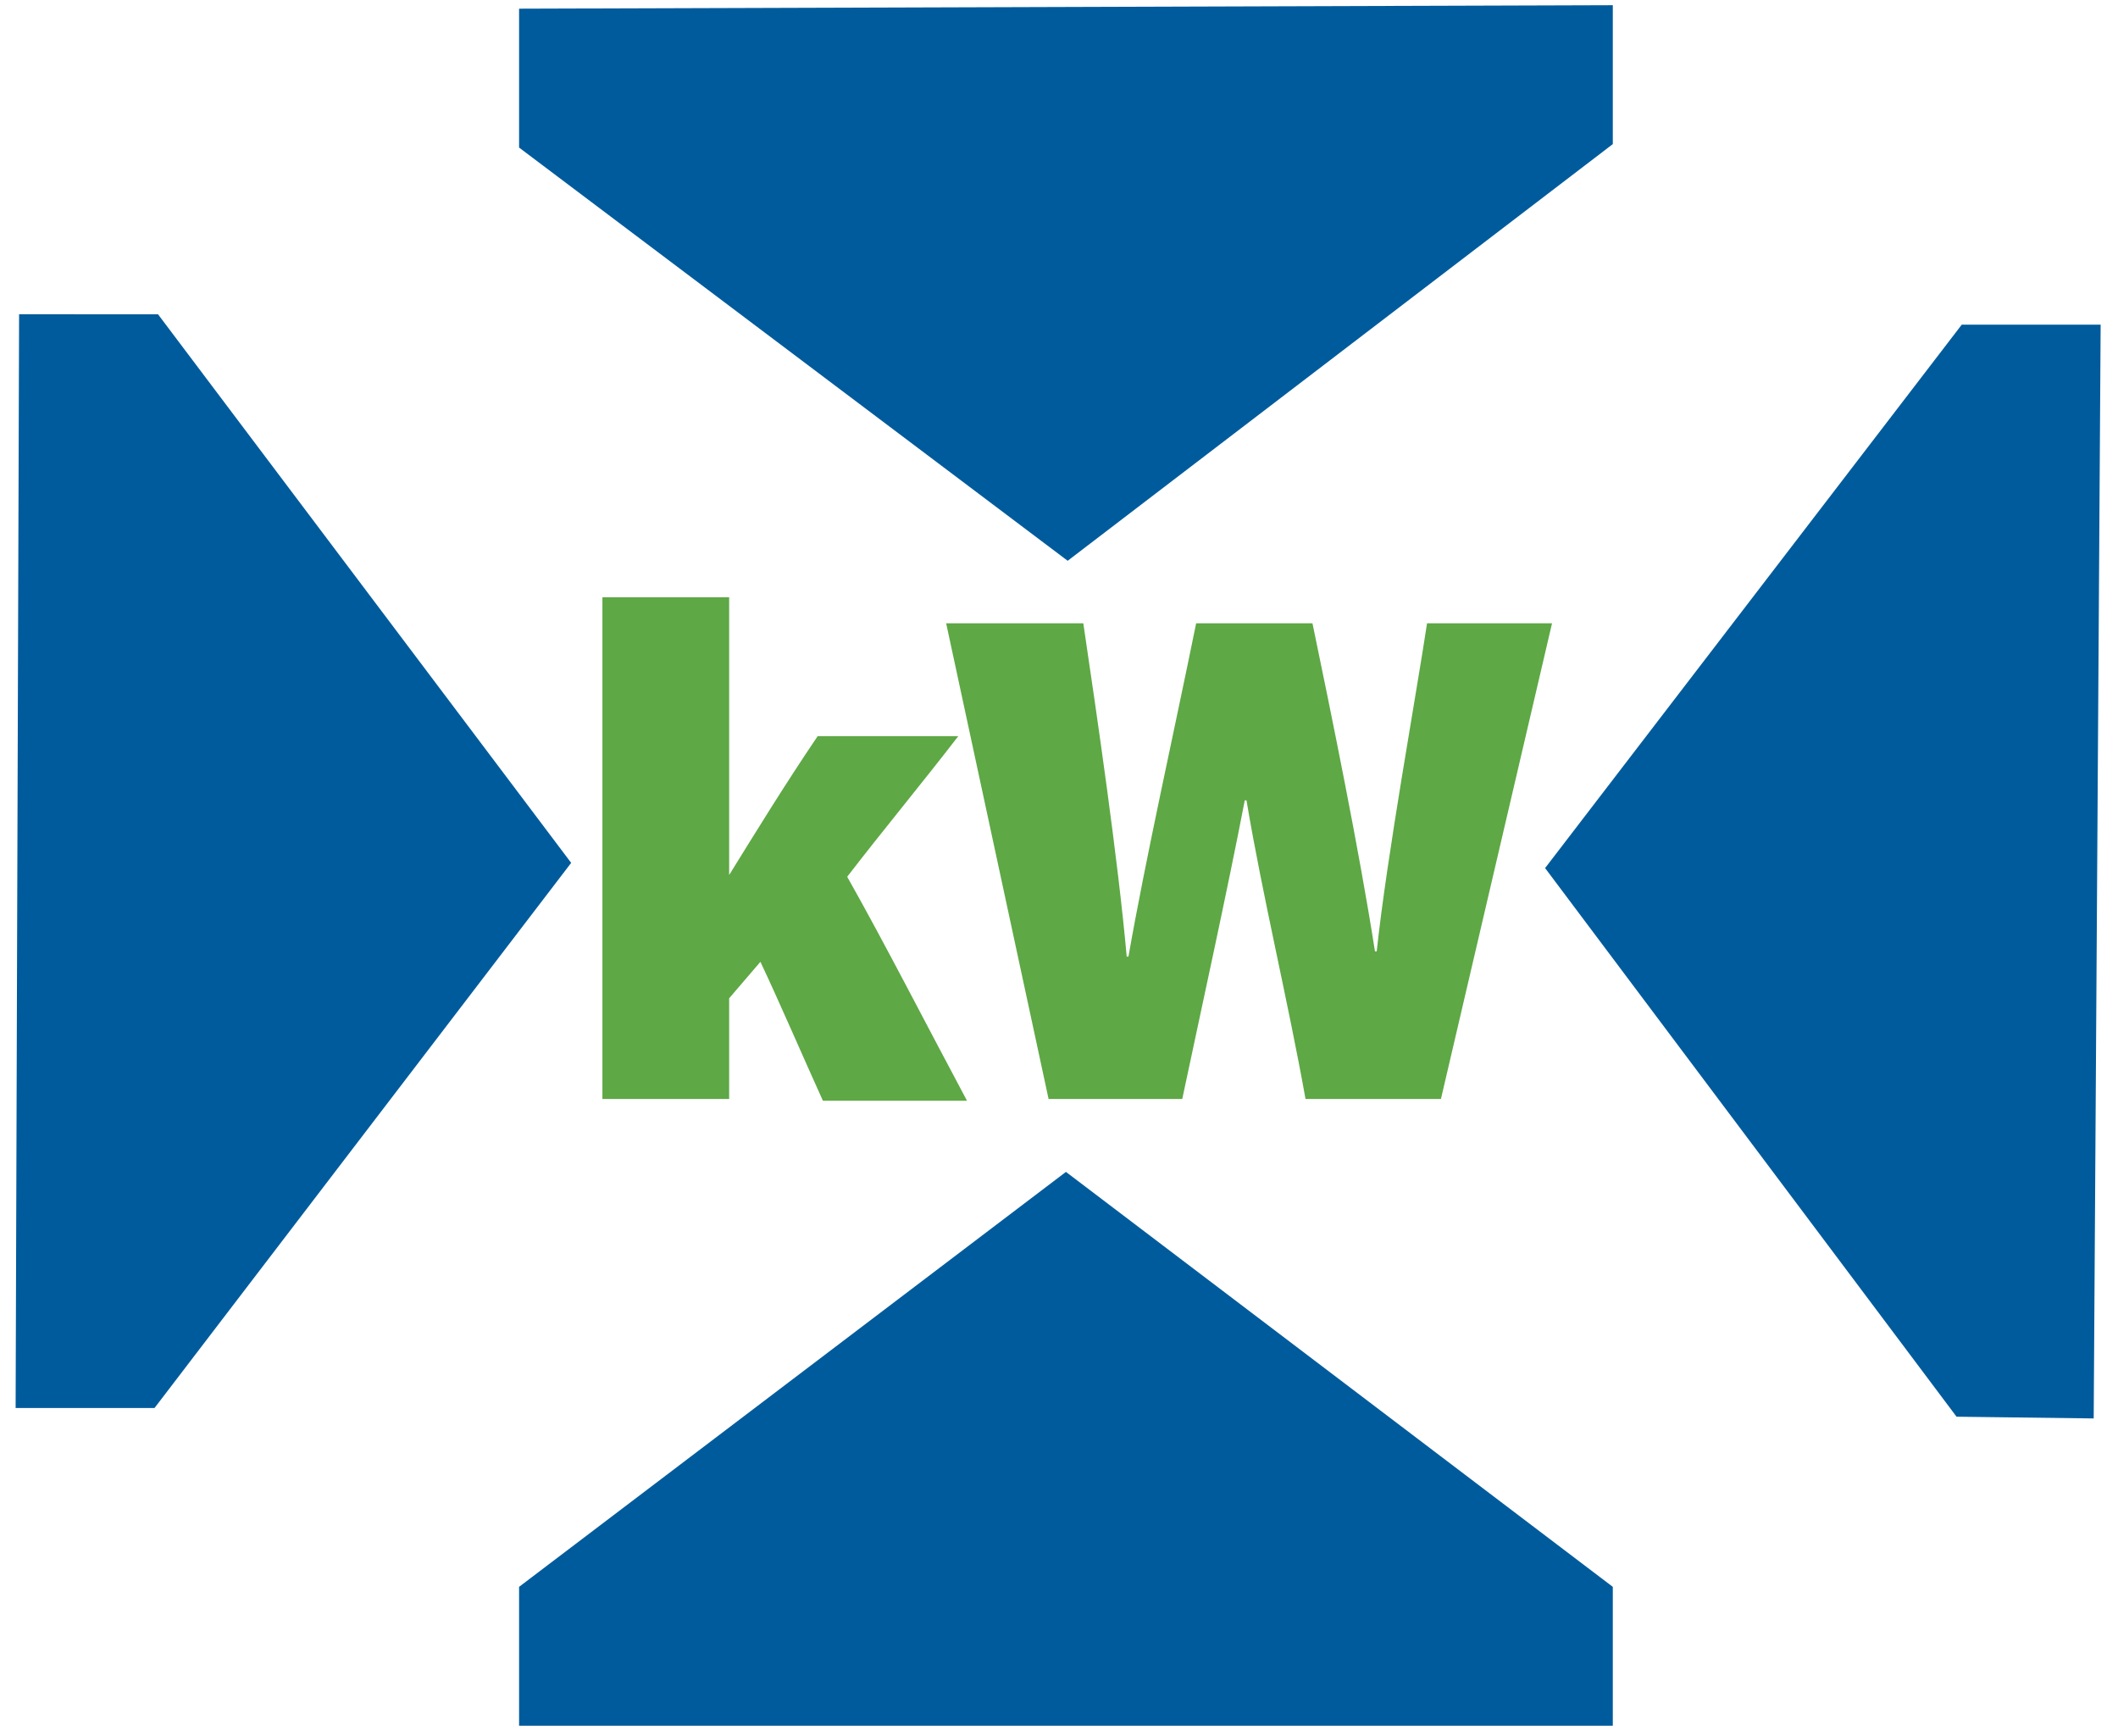
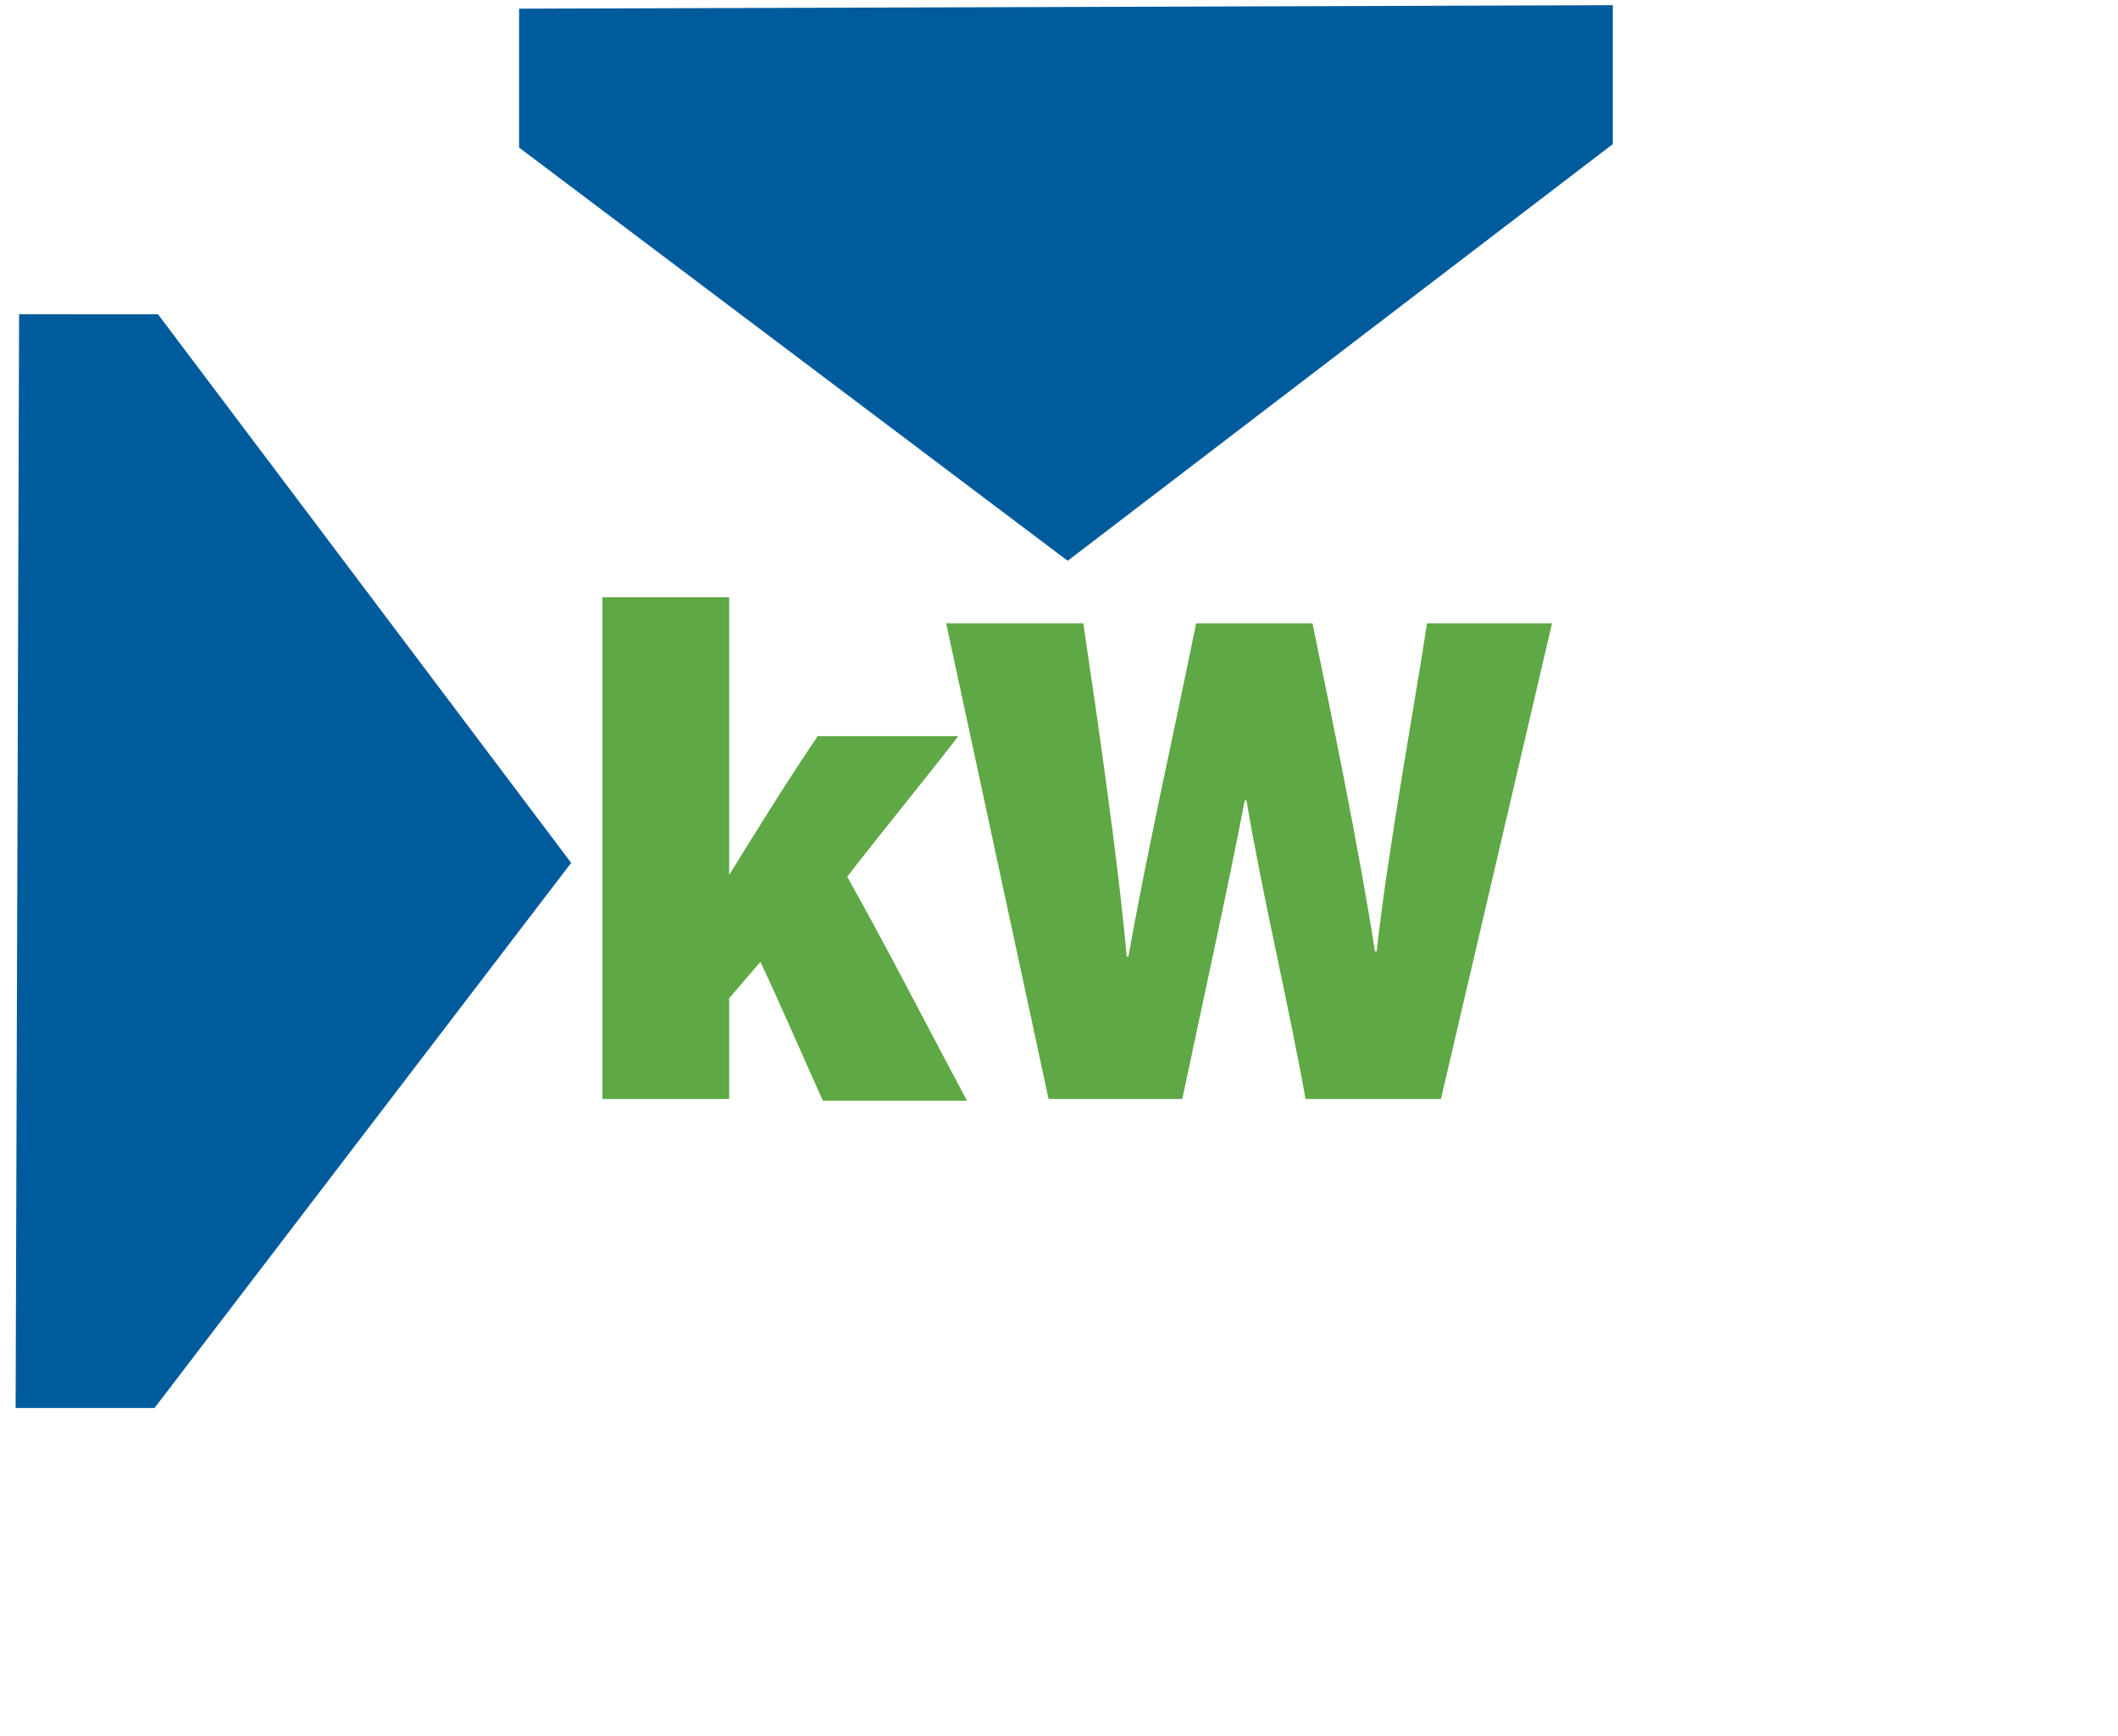
<svg xmlns="http://www.w3.org/2000/svg" version="1.1" id="Layer_1" x="0px" y="0px" width="122px" height="100px" viewBox="0 0 122 100" style="enable-background:new 0 0 122 100;" xml:space="preserve">
  <style type="text/css">
	.st0{display:none;fill:#FFFFFF;stroke:#005B9C;stroke-width:4;stroke-miterlimit:10;}
	.st1{display:none;fill:#5EA845;}
	.st2{display:none;fill:#005B9C;}
	.st3{display:none;fill:#FFFFFF;}
	.st4{fill:#5EA845;}
	.st5{fill:#005B9C;}
</style>
  <circle class="st0" cx="59.9" cy="50.3" r="47" />
  <path class="st1" d="M60.4,93.2c23.5,0,42.5-19,42.5-42.5S83.9,8.2,60.4,8.2S17.9,27.3,17.9,50.8s19,42.5,42.5,42.5l0,0V93.2z   M53.7,64.2h4V53.5h-4c-2.2,0-4-1.8-4-4s1.8-4,4-4h8c2.2,0,4,1.8,4,4v14.8H67c2.2,0,4,1.8,4,4s-1.8,4-4,4H53.6c-2.2,0-4-1.8-4-4  s1.8-4,4-4L53.7,64.2L53.7,64.2z M60.4,29.3c3,0,5.4,2.4,5.4,5.4s-2.4,5.4-5.4,5.4S55,37.7,55,34.7S57.4,29.3,60.4,29.3z" />
  <path class="st2" d="M13,18.9C13,13,17.8,8.3,23.6,8.3s10.6,4.8,10.6,10.6s-4.8,10.6-10.6,10.6S13,24.7,13,18.9z M11.5,48.7  c-1.9,2.1-3,4.9-3,8s1.1,5.9,3,8V48.6l0,0V48.7z M38.8,39.4c-5.6,5-9.2,12.3-9.2,20.4s2.3,12.5,6.1,17.1V81c0,3.4-2.7,6.1-6.1,6.1  H17.5c-3.4,0-6.1-2.7-6.1-6.1v-5.1C4.2,72.5-0.7,65.2-0.7,56.7s9.5-21.2,21.2-21.2h6.1c4.5,0,8.8,1.4,12.2,3.8l0,0L38.8,39.4z   M84.2,81v-4.1c3.8-4.7,6.1-10.6,6.1-17.1s-3.5-15.4-9.2-20.4c3.4-2.4,7.7-3.8,12.2-3.8h6.1c11.7,0,21.2,9.5,21.2,21.2  s-5,15.8-12.1,19.2v5.1c0,3.4-2.7,6.1-6.1,6.1H90.3C86.9,87.2,84.2,84.5,84.2,81L84.2,81L84.2,81z M85.8,18.9  c0-5.9,4.8-10.6,10.6-10.6S107,13.1,107,18.9s-4.8,10.6-10.6,10.6S85.8,24.7,85.8,18.9z M108.5,48.7v16.1c1.9-2.1,3-4.9,3-8  s-1.1-5.9-3-8l0,0V48.7z M60,8.2c6.7,0,12.1,5.4,12.1,12.1S66.7,32.4,60,32.4S47.9,27,47.9,20.3S53.3,8.2,60,8.2z M44.8,59.8  c0,3.1,1.1,5.9,3,8V51.7C45.9,53.8,44.8,56.6,44.8,59.8L44.8,59.8L44.8,59.8z M72.1,51.8v16.1c1.9-2.1,3-4.9,3-8s-1.1-5.9-3-8l0,0  V51.8z M84.2,59.8c0,8.5-5,15.8-12.1,19.2v8.1c0,3.4-2.7,6.1-6.1,6.1H53.9c-3.4,0-6.1-2.7-6.1-6.1V79c-7.2-3.4-12.1-10.7-12.1-19.2  s9.5-21.2,21.2-21.2H63C74.7,38.6,84.2,48.1,84.2,59.8z" />
  <circle class="st3" cx="59.6" cy="60.3" r="30" />
  <path class="st1" d="M60,8.2c6.7,0,12.1,5.4,12.1,12.1S66.7,32.4,60,32.4S47.9,27,47.9,20.3S53.3,8.2,60,8.2z M44.8,59.8  c0,3.1,1.1,5.9,3,8V51.7C45.9,53.8,44.8,56.6,44.8,59.8L44.8,59.8L44.8,59.8z M72.1,51.8v16.1c1.9-2.1,3-4.9,3-8s-1.1-5.9-3-8l0,0  V51.8z M84.2,59.8c0,8.5-5,15.8-12.1,19.2v8.1c0,3.4-2.7,6.1-6.1,6.1H53.9c-3.4,0-6.1-2.7-6.1-6.1V79c-7.2-3.4-12.1-10.7-12.1-19.2  s9.5-21.2,21.2-21.2H63C74.7,38.6,84.2,48.1,84.2,59.8z" />
  <rect id="white_tractor_wheel" x="12.3" y="77.8" class="st3" width="56.5" height="10.1" />
  <rect id="white_window" x="30.3" y="15.8" class="st3" width="27.2" height="21.2" />
-   <path class="st2" d="M32,17.8v17.1h25.4L46,17.8C46,17.8,32,17.8,32,17.8z M71.8,40.3v14.5c0,4.7-3.8,8.5-8.5,8.5H12.1  c-4.7,0-8.5-3.8-8.5-8.5V43.4c0-4.7,3.8-8.5,8.5-8.5h8.5v-20c0-4.7,3.8-8.5,8.5-8.5H46c3.8,0,7.4,1.9,9.5,5.1l13.9,20.9  C71,34.7,71.8,37.5,71.8,40.3C71.8,40.3,71.8,40.3,71.8,40.3z M17.8,80.3c-1.6,0-2.8,1.3-2.8,2.8s1.3,2.8,2.8,2.8h45.5  c1.6,0,2.8-1.3,2.8-2.8s-1.3-2.8-2.8-2.8H17.8z M3.6,83.2C3.6,75.3,10,69,17.8,69h45.5c7.9,0,14.2,6.4,14.2,14.2  s-6.4,14.2-14.2,14.2H17.8C9.9,97.4,3.6,91,3.6,83.2z M117.3,63.3v19.9c0,7.9-6.4,14.2-14.2,14.2H89.2c-3.3,0-6-2.7-6-6  s0.6-3.1,1.8-4.3l21-21v-37L77.6,57.5V34.7l26.1-26.1c1.5-1.5,3.6-2.4,5.7-2.4c4.4,0,8.1,3.6,8.1,8.1v48.8L117.3,63.3z" />
-   <path class="st1" d="M32,17.8v17.1h25.4L46,17.8C46,17.8,32,17.8,32,17.8z M71.8,40.3v14.5c0,4.7-3.8,8.5-8.5,8.5H12.1  c-4.7,0-8.5-3.8-8.5-8.5V43.4c0-4.7,3.8-8.5,8.5-8.5h8.5v-20c0-4.7,3.8-8.5,8.5-8.5H46c3.8,0,7.4,1.9,9.5,5.1l13.9,20.9  C71,34.7,71.8,37.5,71.8,40.3C71.8,40.3,71.8,40.3,71.8,40.3z M63.3,97.4H17.8 M117.3,63.3v19.9c0,7.9-6.4,14.2-14.2,14.2H89.2  c-3.3,0-6-2.7-6-6s0.6-3.1,1.8-4.3l21-21v-37L77.6,57.5V34.7l26.1-26.1c1.5-1.5,3.6-2.4,5.7-2.4c4.4,0,8.1,3.6,8.1,8.1v48.8  L117.3,63.3z" />
  <g>
    <path class="st4" d="M42,50.4c1.3-2.1,3.2-5.2,5.1-8h8.1c-2,2.6-4.4,5.5-6.4,8.1c2.2,3.9,4.6,8.6,6.9,12.9h-8.3   c-1-2.2-2.6-5.9-3.6-8L42,57.5v5.8h-7.3V34.4H42V50.4z" />
    <path class="st4" d="M60.4,63.3l-5.9-27.4h7.9c0.8,5.4,2,13.6,2.5,19.2H65c1-5.7,2.6-12.8,3.9-19.2h6.7c1.1,5.3,2.7,13.1,3.6,18.9   h0.1c0.6-5.6,2.3-14.9,2.9-18.9h7.2L83,63.3h-7.8c-1-5.6-2.5-11.8-3.4-17.2h-0.1c-1,5.2-2.5,12-3.6,17.2H60.4z" />
  </g>
  <path class="st5" d="M92.9,8.3l-31.4,24L29.9,8.5l0-8l63-0.2L92.9,8.3z" />
-   <path class="st5" d="M29.9,91.4l31.5-23.9l31.5,23.9l0,8l-63,0L29.9,91.4z" />
  <path class="st5" d="M9.1,18.1l23.8,31.6l-24,31.4l-8,0l0.2-63L9.1,18.1z" />
-   <path class="st5" d="M112.7,81.6L89,50l24-31.3l8,0l-0.4,63L112.7,81.6z" />
</svg>